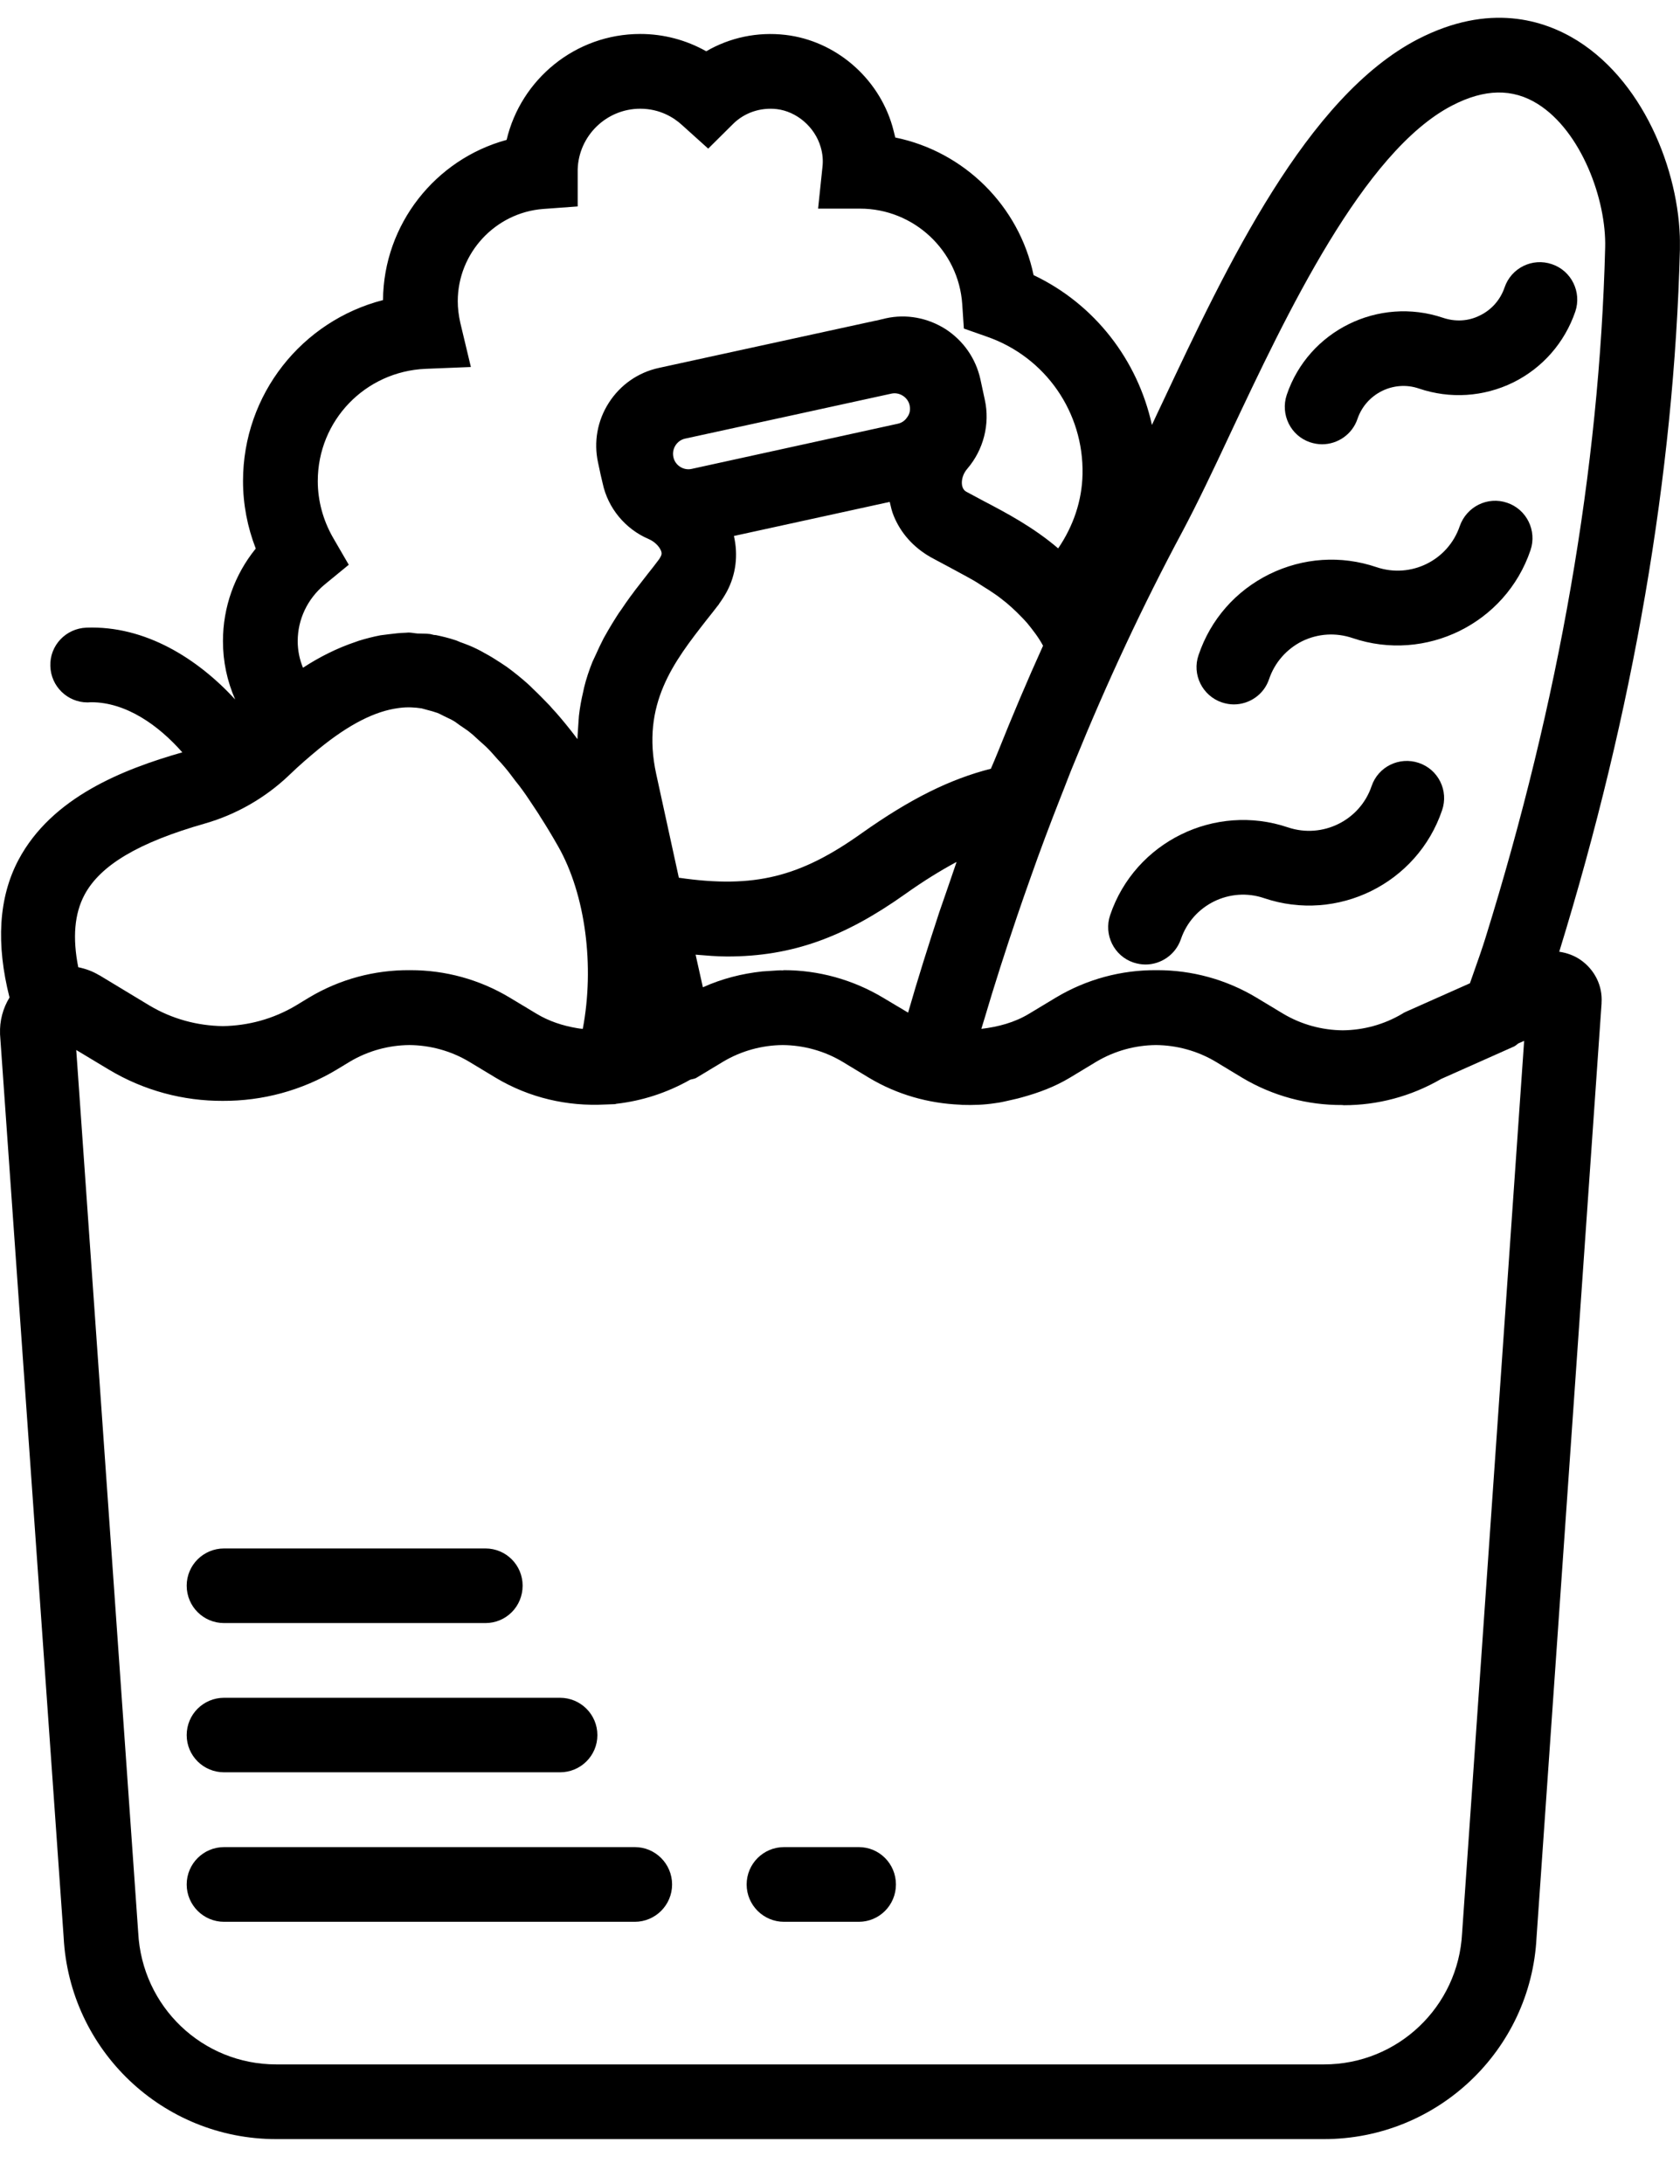
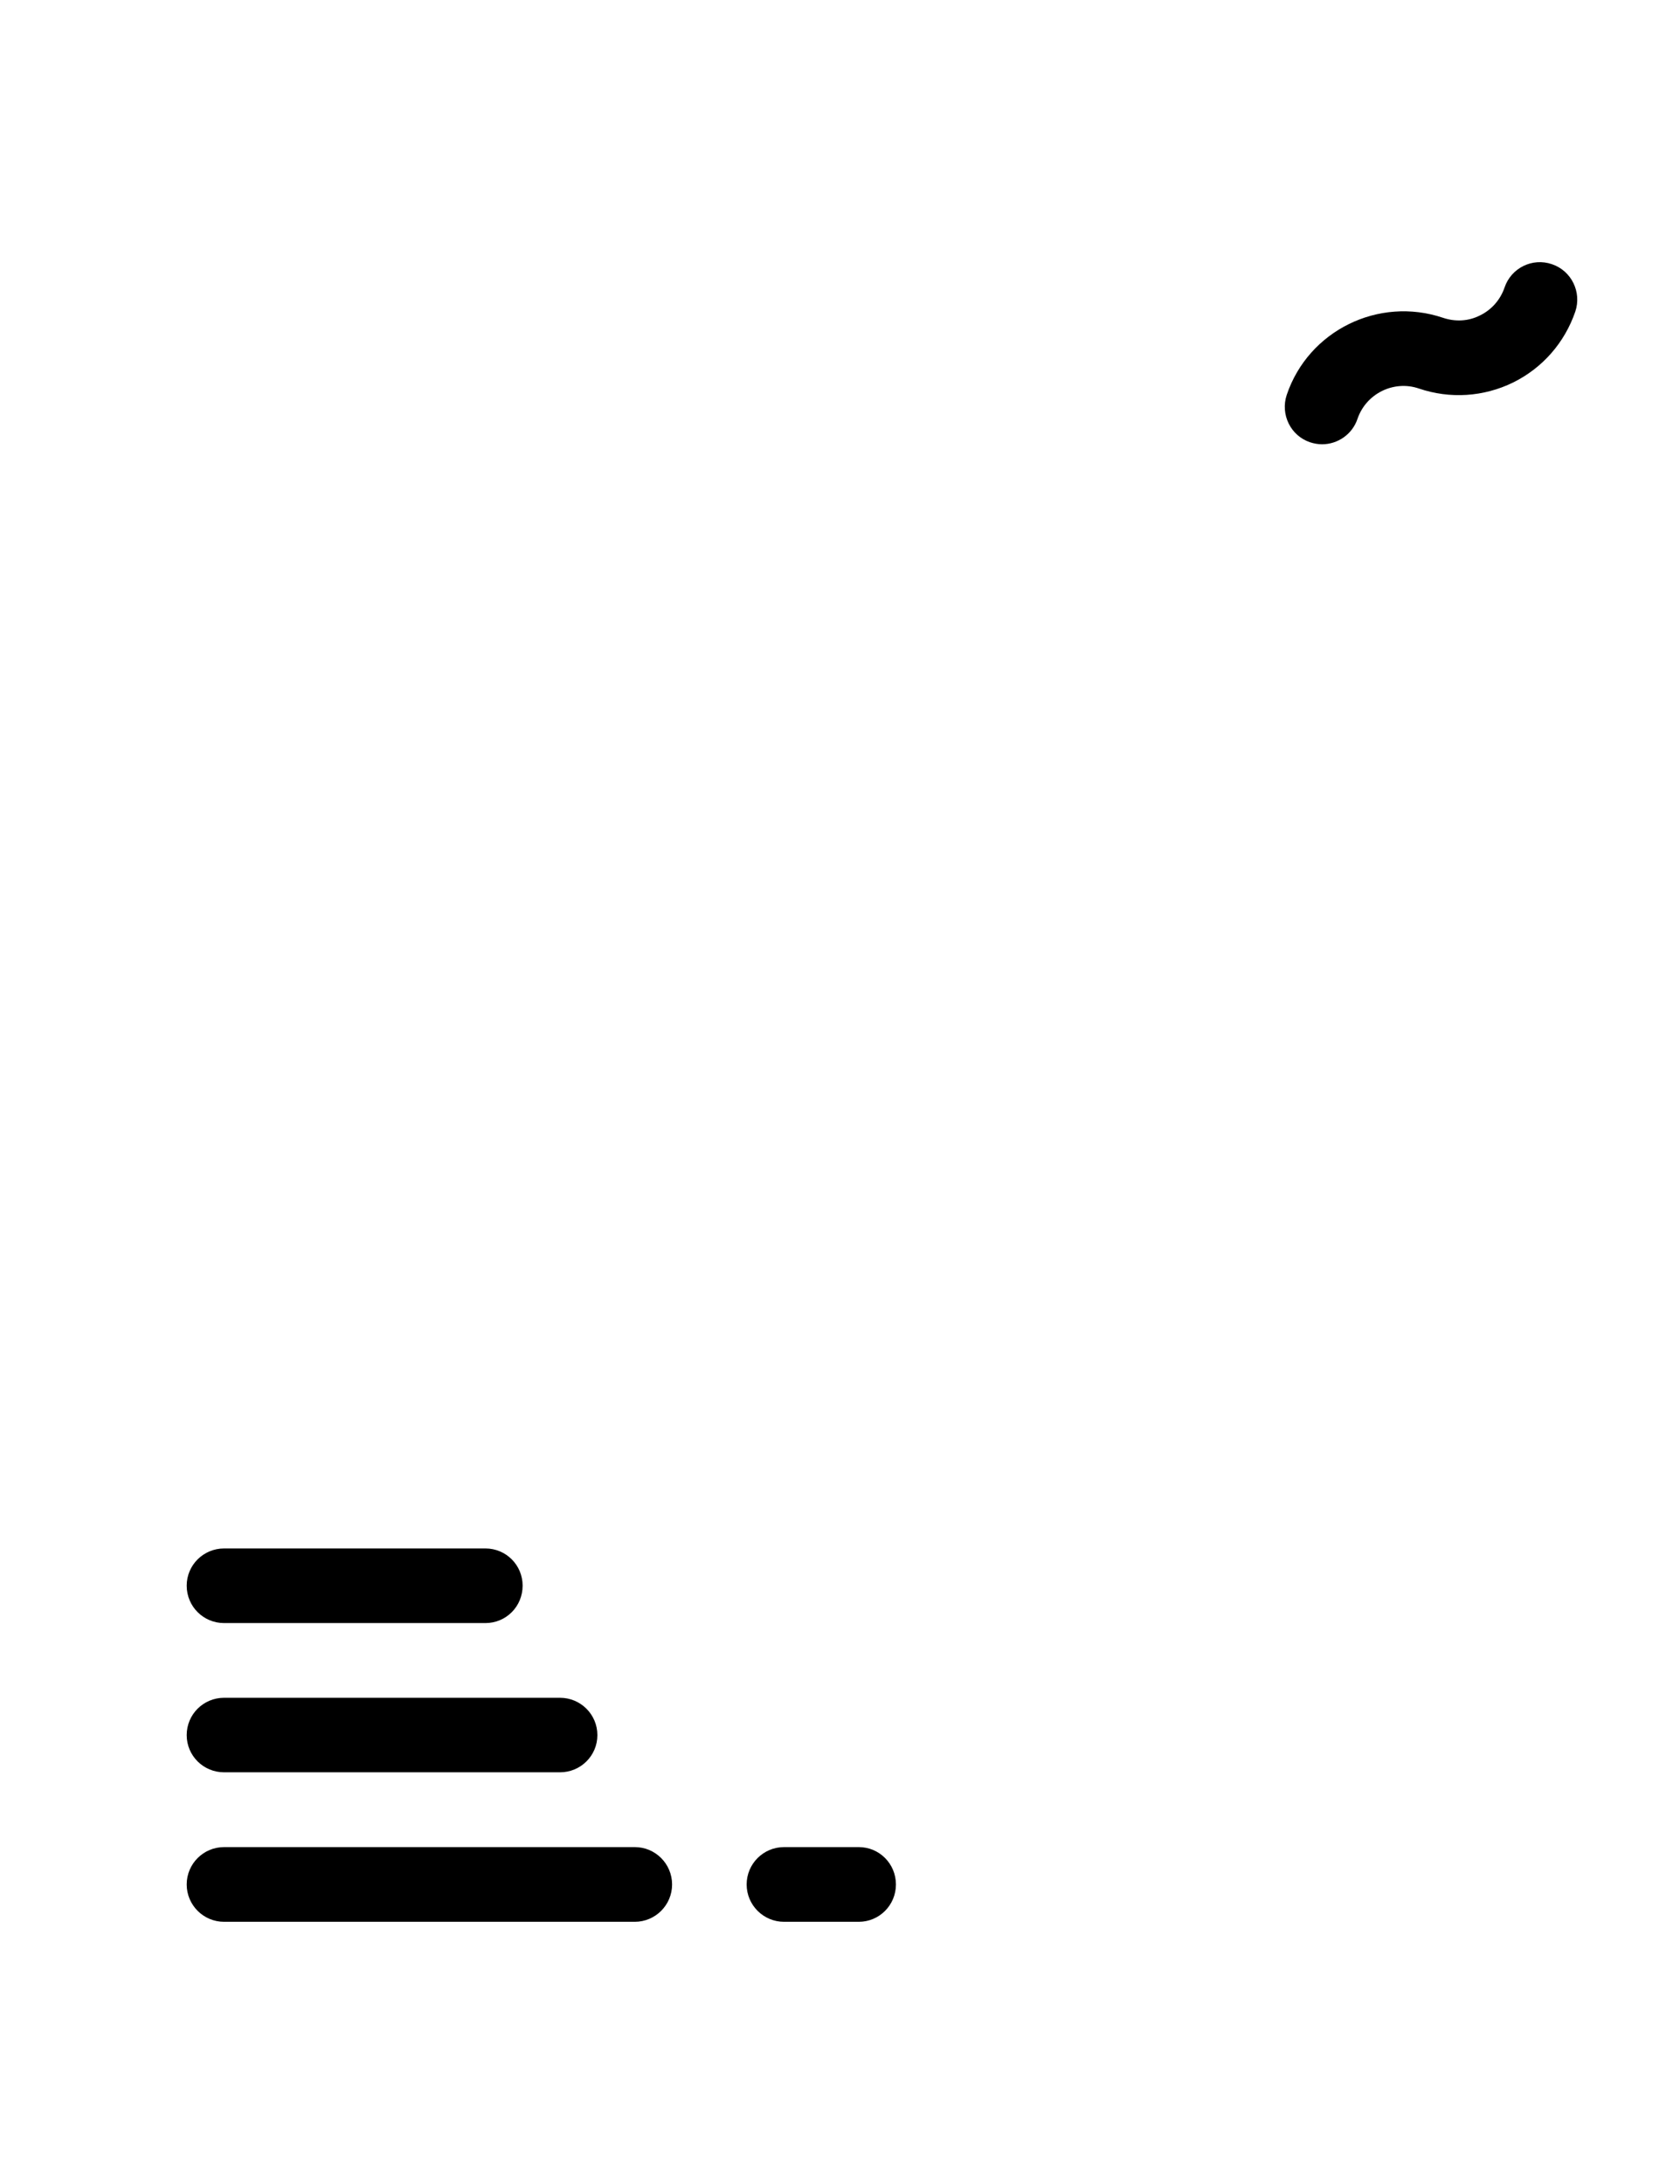
<svg xmlns="http://www.w3.org/2000/svg" xmlns:xlink="http://www.w3.org/1999/xlink" version="1.1" id="Capa_1" x="0px" y="0px" width="36.003px" height="46.8px" viewBox="0 0 36.003 46.8" enable-background="new 0 0 36.003 46.8" xml:space="preserve">
  <g>
    <defs>
-       <rect id="SVGID_1_" width="36.003" height="46.8" />
-     </defs>
+       </defs>
    <clipPath id="SVGID_2_">
      <use xlink:href="#SVGID_1_" overflow="visible" />
    </clipPath>
    <path clip-path="url(#SVGID_2_)" d="M24.29,20.627c0.086,0.027,0.172,0.043,0.258,0.043c0.332,0,0.645-0.211,0.759-0.543   c0.25-0.735,1.05-1.129,1.784-0.879c1.57,0.531,3.281-0.313,3.813-1.883c0.145-0.418-0.078-0.875-0.5-1.016   c-0.418-0.14-0.871,0.082-1.011,0.5c-0.25,0.735-1.052,1.129-1.789,0.883c-1.567-0.531-3.282,0.309-3.813,1.879   C23.649,20.029,23.872,20.486,24.29,20.627" />
    <path clip-path="url(#SVGID_2_)" d="M26.186,15.053c0.082,0.027,0.171,0.043,0.254,0.043c0.335,0,0.647-0.211,0.757-0.543   c0.121-0.356,0.375-0.645,0.711-0.813c0.34-0.164,0.719-0.187,1.078-0.066c1.567,0.531,3.282-0.313,3.813-1.883   c0.142-0.418-0.082-0.875-0.5-1.016c-0.418-0.144-0.87,0.082-1.016,0.5c-0.25,0.735-1.047,1.129-1.785,0.879   c-0.762-0.258-1.574-0.203-2.297,0.152c-0.719,0.356-1.258,0.969-1.515,1.731C25.54,14.455,25.768,14.912,26.186,15.053" />
  </g>
  <g>
    <defs>
      <rect id="SVGID_3_" x="0.001" width="36" height="46.8" />
    </defs>
    <clipPath id="SVGID_4_">
      <use xlink:href="#SVGID_3_" overflow="visible" />
    </clipPath>
    <path clip-path="url(#SVGID_4_)" d="M28.075,9.478c0.086,0.028,0.172,0.043,0.258,0.043c0.332,0,0.646-0.211,0.758-0.543   c0.184-0.543,0.777-0.836,1.316-0.652c0.668,0.227,1.387,0.18,2.02-0.129c0.63-0.312,1.102-0.851,1.332-1.519   c0.141-0.418-0.082-0.875-0.5-1.016c-0.422-0.145-0.875,0.082-1.016,0.5c-0.09,0.262-0.277,0.477-0.527,0.598   c-0.246,0.125-0.526,0.14-0.793,0.05c-1.379-0.464-2.883,0.274-3.348,1.653C27.436,8.881,27.657,9.338,28.075,9.478" />
-     <path clip-path="url(#SVGID_4_)" d="M33.868,20.568c-0.137-0.094-0.293-0.148-0.453-0.172c1.59-5.164,2.461-10.226,2.586-15.047   c0.039-1.515-0.703-3.539-2.194-4.476c-0.72-0.449-1.892-0.82-3.418-0.035c-2.388,1.234-4.099,4.859-5.47,7.773   c-0.082,0.168-0.155,0.332-0.233,0.496c-0.306-1.394-1.228-2.59-2.536-3.211c-0.309-1.484-1.488-2.648-2.964-2.949   c-0.021-0.082-0.039-0.164-0.063-0.246c-0.305-1.043-1.223-1.828-2.289-1.953c-0.598-0.07-1.191,0.055-1.699,0.351   c-0.43-0.242-0.914-0.371-1.414-0.371c-1.391,0-2.559,0.973-2.864,2.27C9.333,3.412,8.22,4.806,8.208,6.431   c-1.734,0.446-3,2.016-3,3.879c0,0.496,0.094,0.985,0.273,1.446c-0.453,0.558-0.703,1.254-0.703,1.984   c0,0.438,0.09,0.859,0.262,1.25c-0.801-0.871-1.922-1.586-3.187-1.539c-0.442,0.016-0.79,0.383-0.774,0.824   c0.012,0.434,0.367,0.778,0.797,0.778c0.027,0,0.055-0.004,0.078-0.004c0.75,0,1.445,0.496,1.953,1.074   c-1.269,0.363-2.797,0.961-3.511,2.305c-0.43,0.812-0.481,1.808-0.192,2.949c-0.141,0.23-0.215,0.5-0.203,0.789l1.363,19.348   c0.125,2.425,2.125,4.328,4.555,4.328h22.453c2.431,0,4.431-1.903,4.556-4.313l1.394-20.022V21.49   C34.346,21.123,34.173,20.779,33.868,20.568 M25.337,11.396c0.316-0.593,0.664-1.324,1.027-2.101   c1.203-2.555,2.852-6.051,4.758-7.035c0.695-0.36,1.297-0.368,1.832-0.032c0.931,0.582,1.474,2.051,1.445,3.082   c-0.121,4.731-0.984,9.707-2.566,14.793c-0.051,0.168-0.168,0.508-0.332,0.969l-1.362,0.606c-0.032,0.015-0.06,0.027-0.086,0.046   c-0.396,0.235-0.837,0.352-1.278,0.356c-0.441-0.004-0.882-0.121-1.277-0.356l-0.569-0.343c-0.656-0.395-1.392-0.59-2.125-0.59   h-0.028c-0.742-0.004-1.488,0.191-2.152,0.59l-0.569,0.343c-0.317,0.192-0.668,0.282-1.024,0.325   c0.02-0.071,0.043-0.141,0.063-0.207c0.22-0.746,0.457-1.481,0.703-2.207c0.095-0.278,0.191-0.555,0.289-0.829   c0.203-0.578,0.418-1.148,0.642-1.718c0.101-0.25,0.194-0.508,0.3-0.758C23.721,14.627,24.489,12.978,25.337,11.396 M15.138,13.291   c0.093-0.117,0.187-0.235,0.273-0.348v-0.004c0.063-0.086,0.117-0.172,0.164-0.258c0.199-0.371,0.246-0.789,0.153-1.195l3.339-0.73   c0.023,0.101,0.047,0.207,0.086,0.3c0.149,0.364,0.414,0.668,0.789,0.883c0.121,0.067,0.247,0.133,0.379,0.203   c0.11,0.059,0.215,0.118,0.325,0.176c0.05,0.028,0.104,0.055,0.156,0.086c0.097,0.051,0.187,0.113,0.28,0.172   c0.078,0.047,0.156,0.098,0.234,0.152c0.09,0.059,0.172,0.129,0.258,0.196c0.074,0.062,0.146,0.129,0.215,0.195   c0.078,0.078,0.152,0.152,0.224,0.234c0.121,0.149,0.241,0.301,0.34,0.485c-0.34,0.75-0.661,1.511-0.969,2.281   c-0.048,0.121-0.099,0.238-0.149,0.355c-0.875,0.223-1.722,0.641-2.77,1.383c-1.316,0.938-2.3,1.188-3.917,0.953l-0.485-2.222   C13.735,15.084,14.45,14.174,15.138,13.291 M19.106,8.435c0.02-0.004,0.043-0.007,0.063-0.007c0.152,0,0.293,0.109,0.324,0.257   c0.028,0.118-0.015,0.207-0.047,0.25c-0.027,0.043-0.09,0.121-0.203,0.145l-4.422,0.969c-0.175,0.039-0.355-0.078-0.39-0.254   c-0.039-0.176,0.074-0.356,0.25-0.395l2.347-0.511L19.106,8.435z M16.521,20.806c-0.063,0.004-0.122,0.008-0.184,0.012   c-0.438,0.047-0.867,0.156-1.274,0.34l-0.156-0.699c0.231,0.019,0.461,0.039,0.676,0.039c1.398,0,2.52-0.418,3.813-1.336   c0.406-0.289,0.765-0.508,1.104-0.691c-0.069,0.21-0.145,0.418-0.215,0.628c-0.051,0.149-0.104,0.297-0.156,0.45   c-0.233,0.711-0.461,1.429-0.668,2.152l-0.53-0.316c-0.657-0.395-1.396-0.594-2.129-0.594c-0.008,0-0.02,0.004-0.028,0.004   C16.689,20.791,16.604,20.803,16.521,20.806 M6.95,12.533l0.524-0.43l-0.34-0.586C6.923,11.146,6.81,10.732,6.81,10.31   c0-1.296,1.015-2.351,2.312-2.406l0.969-0.039L9.864,6.916C9.829,6.76,9.81,6.603,9.81,6.455c0-1.031,0.804-1.899,1.832-1.977   l0.738-0.054V3.627c0.023-0.719,0.617-1.297,1.34-1.297c0.418,0,0.719,0.187,0.894,0.348l0.563,0.507l0.535-0.531   c0.246-0.242,0.586-0.355,0.934-0.316c0.429,0.051,0.816,0.383,0.941,0.812c0.043,0.145,0.055,0.285,0.039,0.426l-0.094,0.895   h0.899c1.151,0,2.112,0.898,2.19,2.046l0.035,0.524l0.5,0.176c1.25,0.437,2.071,1.621,2.043,2.945   c-0.011,0.566-0.195,1.109-0.522,1.59c-0.535-0.457-1.114-0.762-1.599-1.016c-0.125-0.066-0.246-0.133-0.371-0.199   c-0.035-0.02-0.073-0.055-0.09-0.137c-0.019-0.117,0.024-0.254,0.113-0.355c0.348-0.406,0.489-0.957,0.375-1.477L21.01,8.127   c-0.099-0.446-0.363-0.824-0.746-1.074c-0.384-0.243-0.841-0.329-1.282-0.231l-0.214,0.051H18.76l-2.349,0.512l-2.293,0.5   c-0.445,0.097-0.824,0.363-1.07,0.746s-0.328,0.84-0.231,1.285l0.047,0.219v0.004l0.051,0.218c0.113,0.532,0.484,0.981,0.988,1.196   c0.125,0.054,0.227,0.156,0.266,0.257c0.02,0.063,0.008,0.09-0.039,0.168c-0.078,0.106-0.164,0.215-0.254,0.328   c-0.086,0.11-0.176,0.227-0.27,0.348c-0.031,0.043-0.062,0.086-0.093,0.125c-0.067,0.094-0.133,0.184-0.196,0.281   c-0.039,0.051-0.074,0.106-0.109,0.161c-0.059,0.093-0.117,0.187-0.176,0.289c-0.031,0.058-0.066,0.113-0.097,0.171   c-0.059,0.114-0.114,0.231-0.168,0.352c-0.024,0.051-0.047,0.102-0.071,0.152c-0.07,0.176-0.133,0.36-0.179,0.551   c-0.008,0.031-0.012,0.063-0.02,0.094c-0.039,0.164-0.07,0.332-0.09,0.508c-0.008,0.07-0.008,0.144-0.015,0.215   c-0.004,0.097-0.016,0.187-0.016,0.285l-0.012-0.012c-0.011-0.016-0.023-0.027-0.031-0.043c-0.141-0.184-0.277-0.352-0.418-0.512   c-0.047-0.05-0.09-0.097-0.133-0.148c-0.121-0.125-0.238-0.246-0.355-0.356c-0.039-0.039-0.078-0.078-0.117-0.113   c-0.149-0.133-0.301-0.254-0.45-0.363c-0.043-0.031-0.086-0.055-0.129-0.086c-0.113-0.074-0.226-0.145-0.343-0.207   c-0.055-0.031-0.11-0.063-0.168-0.09c-0.117-0.059-0.239-0.105-0.36-0.148c-0.039-0.016-0.078-0.036-0.121-0.047   c-0.129-0.043-0.261-0.074-0.394-0.102c-0.016-0.004-0.032,0-0.047-0.004c-0.027-0.004-0.051-0.015-0.078-0.019   c-0.094-0.012-0.184-0.008-0.274-0.012c-0.062-0.004-0.125-0.02-0.191-0.02c-0.02,0-0.039,0.004-0.059,0.004   c-0.125,0.004-0.242,0.016-0.363,0.032c-0.062,0.007-0.121,0.015-0.18,0.023c-0.16,0.031-0.312,0.07-0.464,0.117   c-0.024,0.008-0.043,0.016-0.067,0.024c-0.398,0.133-0.777,0.324-1.129,0.554c-0.074-0.179-0.113-0.371-0.113-0.57   C6.38,13.271,6.591,12.834,6.95,12.533 M1.81,19.178c0.339-0.637,1.16-1.125,2.589-1.532c0.664-0.191,1.286-0.547,1.79-1.027   c0.226-0.219,0.441-0.402,0.644-0.57c0.648-0.528,1.203-0.809,1.707-0.875c0.012,0,0.02-0.004,0.031-0.004   c0.16-0.02,0.317-0.012,0.465,0.011c0.039,0.008,0.078,0.024,0.117,0.032c0.075,0.019,0.149,0.039,0.223,0.066   c0.051,0.02,0.098,0.047,0.145,0.07c0.07,0.036,0.14,0.063,0.21,0.106c0.055,0.035,0.106,0.078,0.161,0.113   c0.066,0.047,0.132,0.086,0.195,0.141c0.062,0.047,0.121,0.109,0.184,0.164c0.062,0.055,0.121,0.105,0.183,0.168   c0.067,0.066,0.133,0.144,0.203,0.223c0.055,0.058,0.11,0.117,0.164,0.183c0.078,0.09,0.153,0.195,0.231,0.297   c0.051,0.062,0.097,0.121,0.144,0.187c0.09,0.122,0.176,0.258,0.266,0.391c0.039,0.063,0.078,0.113,0.113,0.176   c0.129,0.199,0.258,0.414,0.387,0.641c0.59,1.039,0.781,2.574,0.527,3.91c-0.043-0.004-0.086-0.008-0.125-0.016   c-0.304-0.051-0.601-0.148-0.867-0.309l-0.57-0.343c-0.656-0.395-1.391-0.59-2.125-0.59H8.774c-0.746-0.004-1.492,0.191-2.156,0.59   l-0.277,0.168c-0.485,0.289-1.024,0.433-1.567,0.441c-0.543-0.008-1.085-0.152-1.57-0.441L2.13,20.9H2.126   c-0.141-0.086-0.293-0.14-0.449-0.172C1.552,20.096,1.595,19.584,1.81,19.178 M31.333,41.431c-0.082,1.575-1.379,2.81-2.957,2.81   H5.919c-1.578,0-2.875-1.234-2.957-2.824L1.634,22.502l0.695,0.418c0.754,0.453,1.602,0.676,2.445,0.672   c0.848,0.004,1.692-0.219,2.446-0.672l0.277-0.168c0.395-0.235,0.836-0.352,1.277-0.356c0.442,0.004,0.883,0.121,1.278,0.356   l0.57,0.344c0.723,0.433,1.539,0.617,2.348,0.574c0.07-0.004,0.144-0.004,0.215-0.008c0.011-0.004,0.019-0.008,0.027-0.008   c0.547-0.062,1.082-0.234,1.578-0.515c0.047-0.016,0.094-0.016,0.137-0.043l0.57-0.344c0.395-0.235,0.836-0.352,1.277-0.356   c0.442,0.004,0.883,0.121,1.278,0.356l0.569,0.344c0.606,0.363,1.277,0.55,1.957,0.578c0.012,0,0.027,0.004,0.043,0.004   c0.231,0.007,0.465,0,0.699-0.036c0.133-0.015,0.262-0.05,0.391-0.078c0.063-0.015,0.125-0.027,0.188-0.047   c0.355-0.097,0.704-0.226,1.028-0.421l0.569-0.344c0.396-0.235,0.836-0.352,1.277-0.356c0.441,0.004,0.883,0.121,1.278,0.356   l0.569,0.344c0.66,0.394,1.402,0.589,2.142,0.585c0.011,0,0.026,0.004,0.039,0.004c0.719,0,1.437-0.187,2.082-0.562l1.569-0.699   c0.031-0.016,0.056-0.043,0.086-0.063l0.125-0.055L31.333,41.431z" />
  </g>
  <g>
    <defs>
      <rect id="SVGID_5_" width="36.003" height="46.8" />
    </defs>
    <clipPath id="SVGID_6_">
      <use xlink:href="#SVGID_5_" overflow="visible" />
    </clipPath>
    <path clip-path="url(#SVGID_6_)" d="M4.802,34.783h5.601c0.442,0,0.797-0.355,0.797-0.802c0-0.44-0.355-0.797-0.797-0.797H4.802   c-0.442,0-0.801,0.356-0.801,0.797C4.001,34.428,4.36,34.783,4.802,34.783" />
    <path clip-path="url(#SVGID_6_)" d="M4.802,37.981h7.199c0.441,0,0.801-0.354,0.801-0.797c0-0.444-0.36-0.8-0.801-0.8H4.802   c-0.442,0-0.801,0.355-0.801,0.8C4.001,37.627,4.36,37.981,4.802,37.981" />
    <path clip-path="url(#SVGID_6_)" d="M13.604,39.584H4.802c-0.442,0-0.801,0.358-0.801,0.801c0,0.441,0.359,0.8,0.801,0.8h8.801   c0.441,0,0.8-0.358,0.8-0.8C14.403,39.942,14.044,39.584,13.604,39.584" />
    <path clip-path="url(#SVGID_6_)" d="M18.403,39.584h-1.601c-0.442,0-0.801,0.358-0.801,0.801c0,0.441,0.359,0.8,0.801,0.8h1.601   c0.442,0,0.797-0.358,0.797-0.8C19.2,39.942,18.846,39.584,18.403,39.584" />
  </g>
</svg>